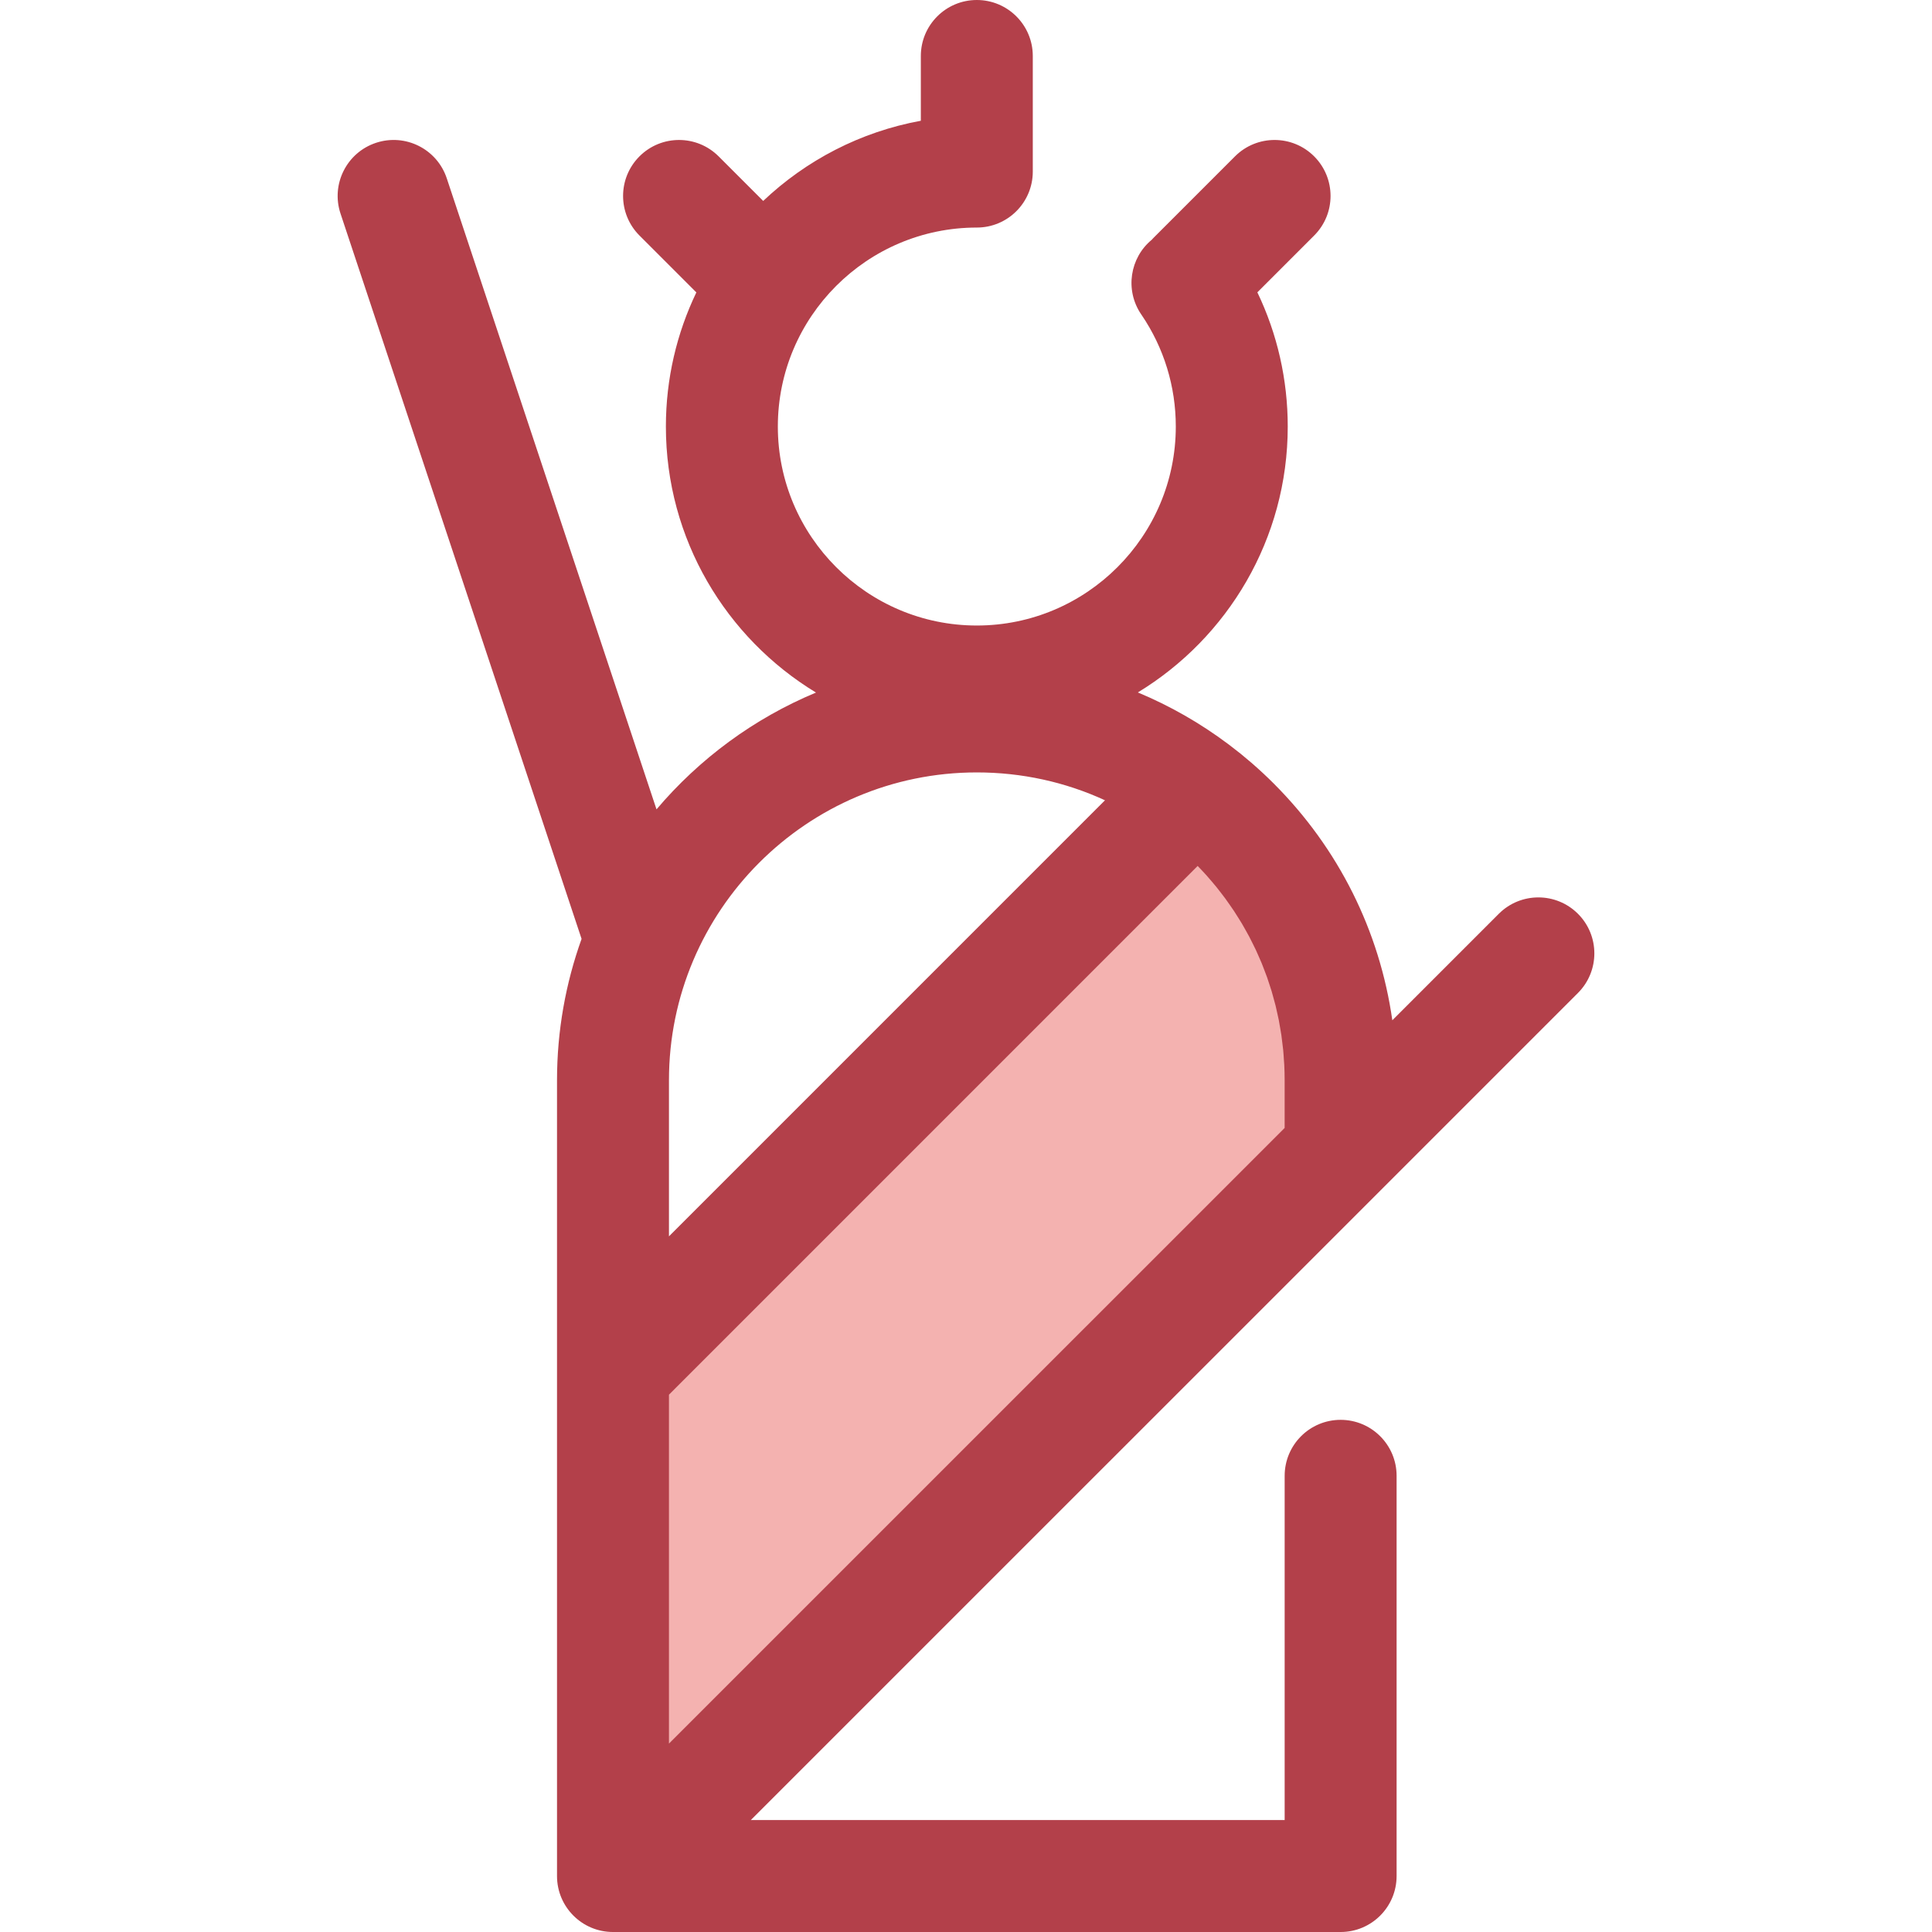
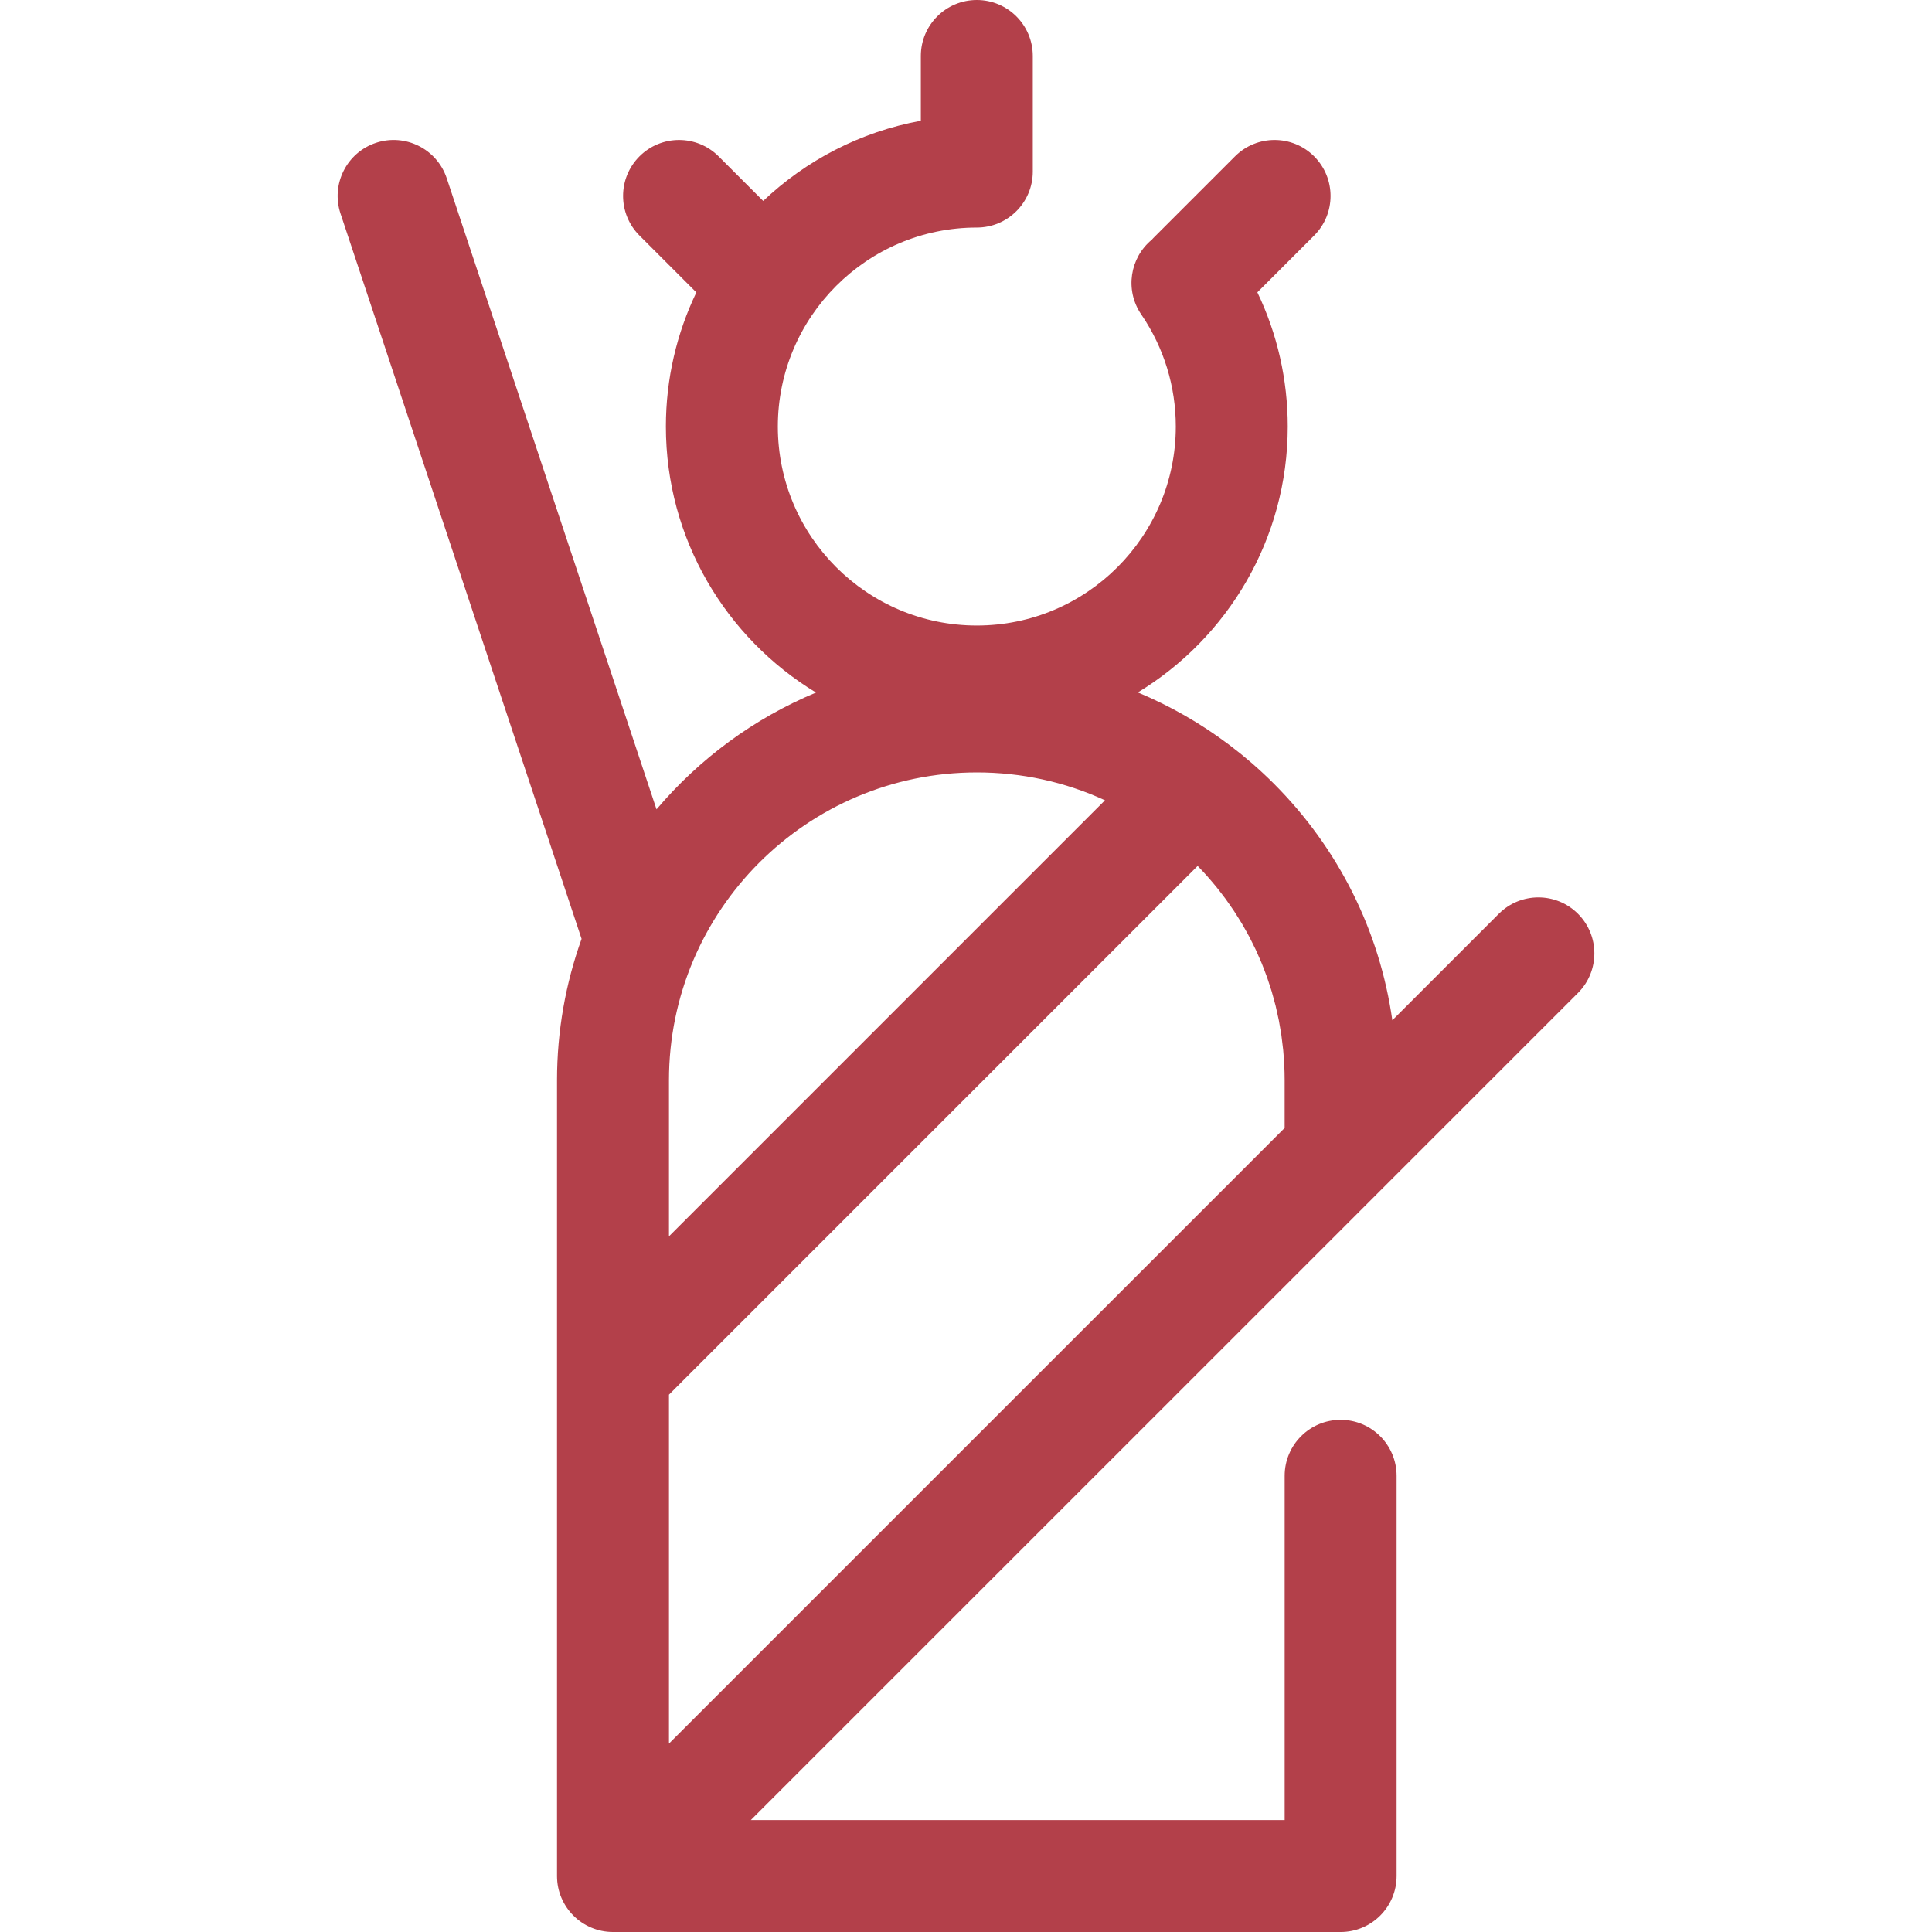
<svg xmlns="http://www.w3.org/2000/svg" height="800px" width="800px" version="1.1" id="Layer_1" viewBox="0 0 512.001 512.001" xml:space="preserve">
-   <path style="fill:#F4B2B0;" d="M355.281,286.282v18.779L163.161,497.167h-0.712V363.46L316.73,209.164  c3.649,2.729,7.09,5.726,10.309,8.944C344.483,235.552,355.281,259.656,355.281,286.282z" />
  <path style="fill:#B3404A;" d="M365.783,315.536l52.393-52.391c5.792-5.792,5.794-15.185,0-20.979  c-5.794-5.789-15.185-5.791-20.977,0l-28.217,28.217c-3.37-23.68-14.237-45.547-31.452-62.764c-1.792-1.792-3.647-3.518-5.548-5.177  c-0.083-0.073-0.163-0.15-0.248-0.222c-0.22-0.19-0.445-0.369-0.665-0.556c-0.782-0.667-1.563-1.332-2.358-1.973  c-0.23-0.185-0.467-0.359-0.699-0.543c-0.785-0.622-1.571-1.243-2.364-1.838c-0.003-0.001-0.006-0.004-0.009-0.006  c-0.007-0.006-0.015-0.012-0.022-0.018c-0.009-0.007-0.019-0.013-0.03-0.019c-7.506-5.64-15.572-10.233-24.048-13.764  c23.797-14.465,39.725-40.64,39.725-70.465c0-12.43-2.759-24.53-8.051-35.569l15.053-15.053c5.792-5.792,5.792-15.185,0-20.979  c-5.792-5.791-15.185-5.791-20.979,0l-21.665,21.665c-0.136,0.136-0.255,0.285-0.384,0.426c-5.824,4.803-7.156,13.337-2.848,19.725  l0.15,0.218c5.927,8.734,9.059,18.957,9.059,29.566c0,29.078-23.656,52.734-52.732,52.734c-29.078,0-52.732-23.656-52.732-52.734  s23.656-52.732,52.732-52.732c8.192,0,14.833-6.642,14.833-14.833v-30.64C273.698,6.642,267.057,0,258.865,0  s-14.833,6.642-14.833,14.833v17.17c-16.014,2.925-30.417,10.486-41.776,21.247l-11.812-11.812c-5.794-5.789-15.185-5.791-20.977,0  c-5.792,5.792-5.794,15.185,0,20.979l15.074,15.075c-5.171,10.769-8.074,22.825-8.074,35.548c0,29.848,15.953,56.039,39.78,70.497  c-16.453,6.85-30.91,17.545-42.266,30.951L118.395,47.248c-2.584-7.773-10.978-11.978-18.755-9.397  c-7.774,2.582-11.982,10.98-9.398,18.755l63.882,192.208c-4.204,11.714-6.509,24.325-6.509,37.469v210.885  c0,8.191,6.641,14.833,14.833,14.833h0.712h192.121c8.192,0,14.833-6.642,14.833-14.833V391.106c0-8.191-6.641-14.833-14.833-14.833  c-8.192,0-14.833,6.642-14.833,14.833v91.229H198.973l166.796-166.782C365.774,315.545,365.779,315.541,365.783,315.536z   M340.448,298.916l-3.072,3.072c-0.001,0.001-0.003,0.003-0.004,0.004L177.282,462.07v-92.466l140.109-140.122  c0.353,0.363,0.702,0.73,1.047,1.099c0.429,0.457,0.859,0.912,1.276,1.378c0.476,0.533,0.936,1.075,1.397,1.618  c0.403,0.475,0.81,0.946,1.202,1.43c0.446,0.55,0.875,1.112,1.307,1.672c0.38,0.494,0.764,0.983,1.13,1.485  c0.415,0.567,0.813,1.144,1.212,1.719c0.355,0.51,0.714,1.018,1.056,1.534c0.386,0.584,0.754,1.178,1.123,1.771  c0.328,0.525,0.662,1.046,0.978,1.577c0.355,0.598,0.69,1.206,1.028,1.813c0.303,0.541,0.613,1.08,0.902,1.627  c0.325,0.613,0.627,1.236,0.936,1.857c0.274,0.553,0.558,1.102,0.819,1.661c0.295,0.63,0.568,1.271,0.847,1.909  c0.246,0.562,0.501,1.121,0.734,1.69c0.266,0.647,0.506,1.302,0.755,1.957c0.217,0.571,0.444,1.139,0.648,1.715  c0.234,0.665,0.445,1.336,0.662,2.007c0.187,0.577,0.386,1.151,0.561,1.734c0.205,0.681,0.383,1.371,0.568,2.057  c0.157,0.581,0.328,1.158,0.472,1.743c0.175,0.705,0.32,1.418,0.476,2.129c0.126,0.577,0.266,1.148,0.38,1.73  c0.144,0.736,0.26,1.48,0.384,2.221c0.095,0.564,0.203,1.123,0.286,1.688c0.116,0.786,0.199,1.578,0.291,2.369  c0.062,0.528,0.139,1.053,0.191,1.584c0.085,0.878,0.136,1.764,0.194,2.648c0.03,0.449,0.076,0.897,0.096,1.348  c0.065,1.338,0.098,2.682,0.098,4.03v12.636H340.448z M258.865,204.699c11.907,0,23.404,2.529,33.967,7.385l-115.55,115.562v-41.364  C177.282,241.297,213.88,204.699,258.865,204.699z" />
</svg>